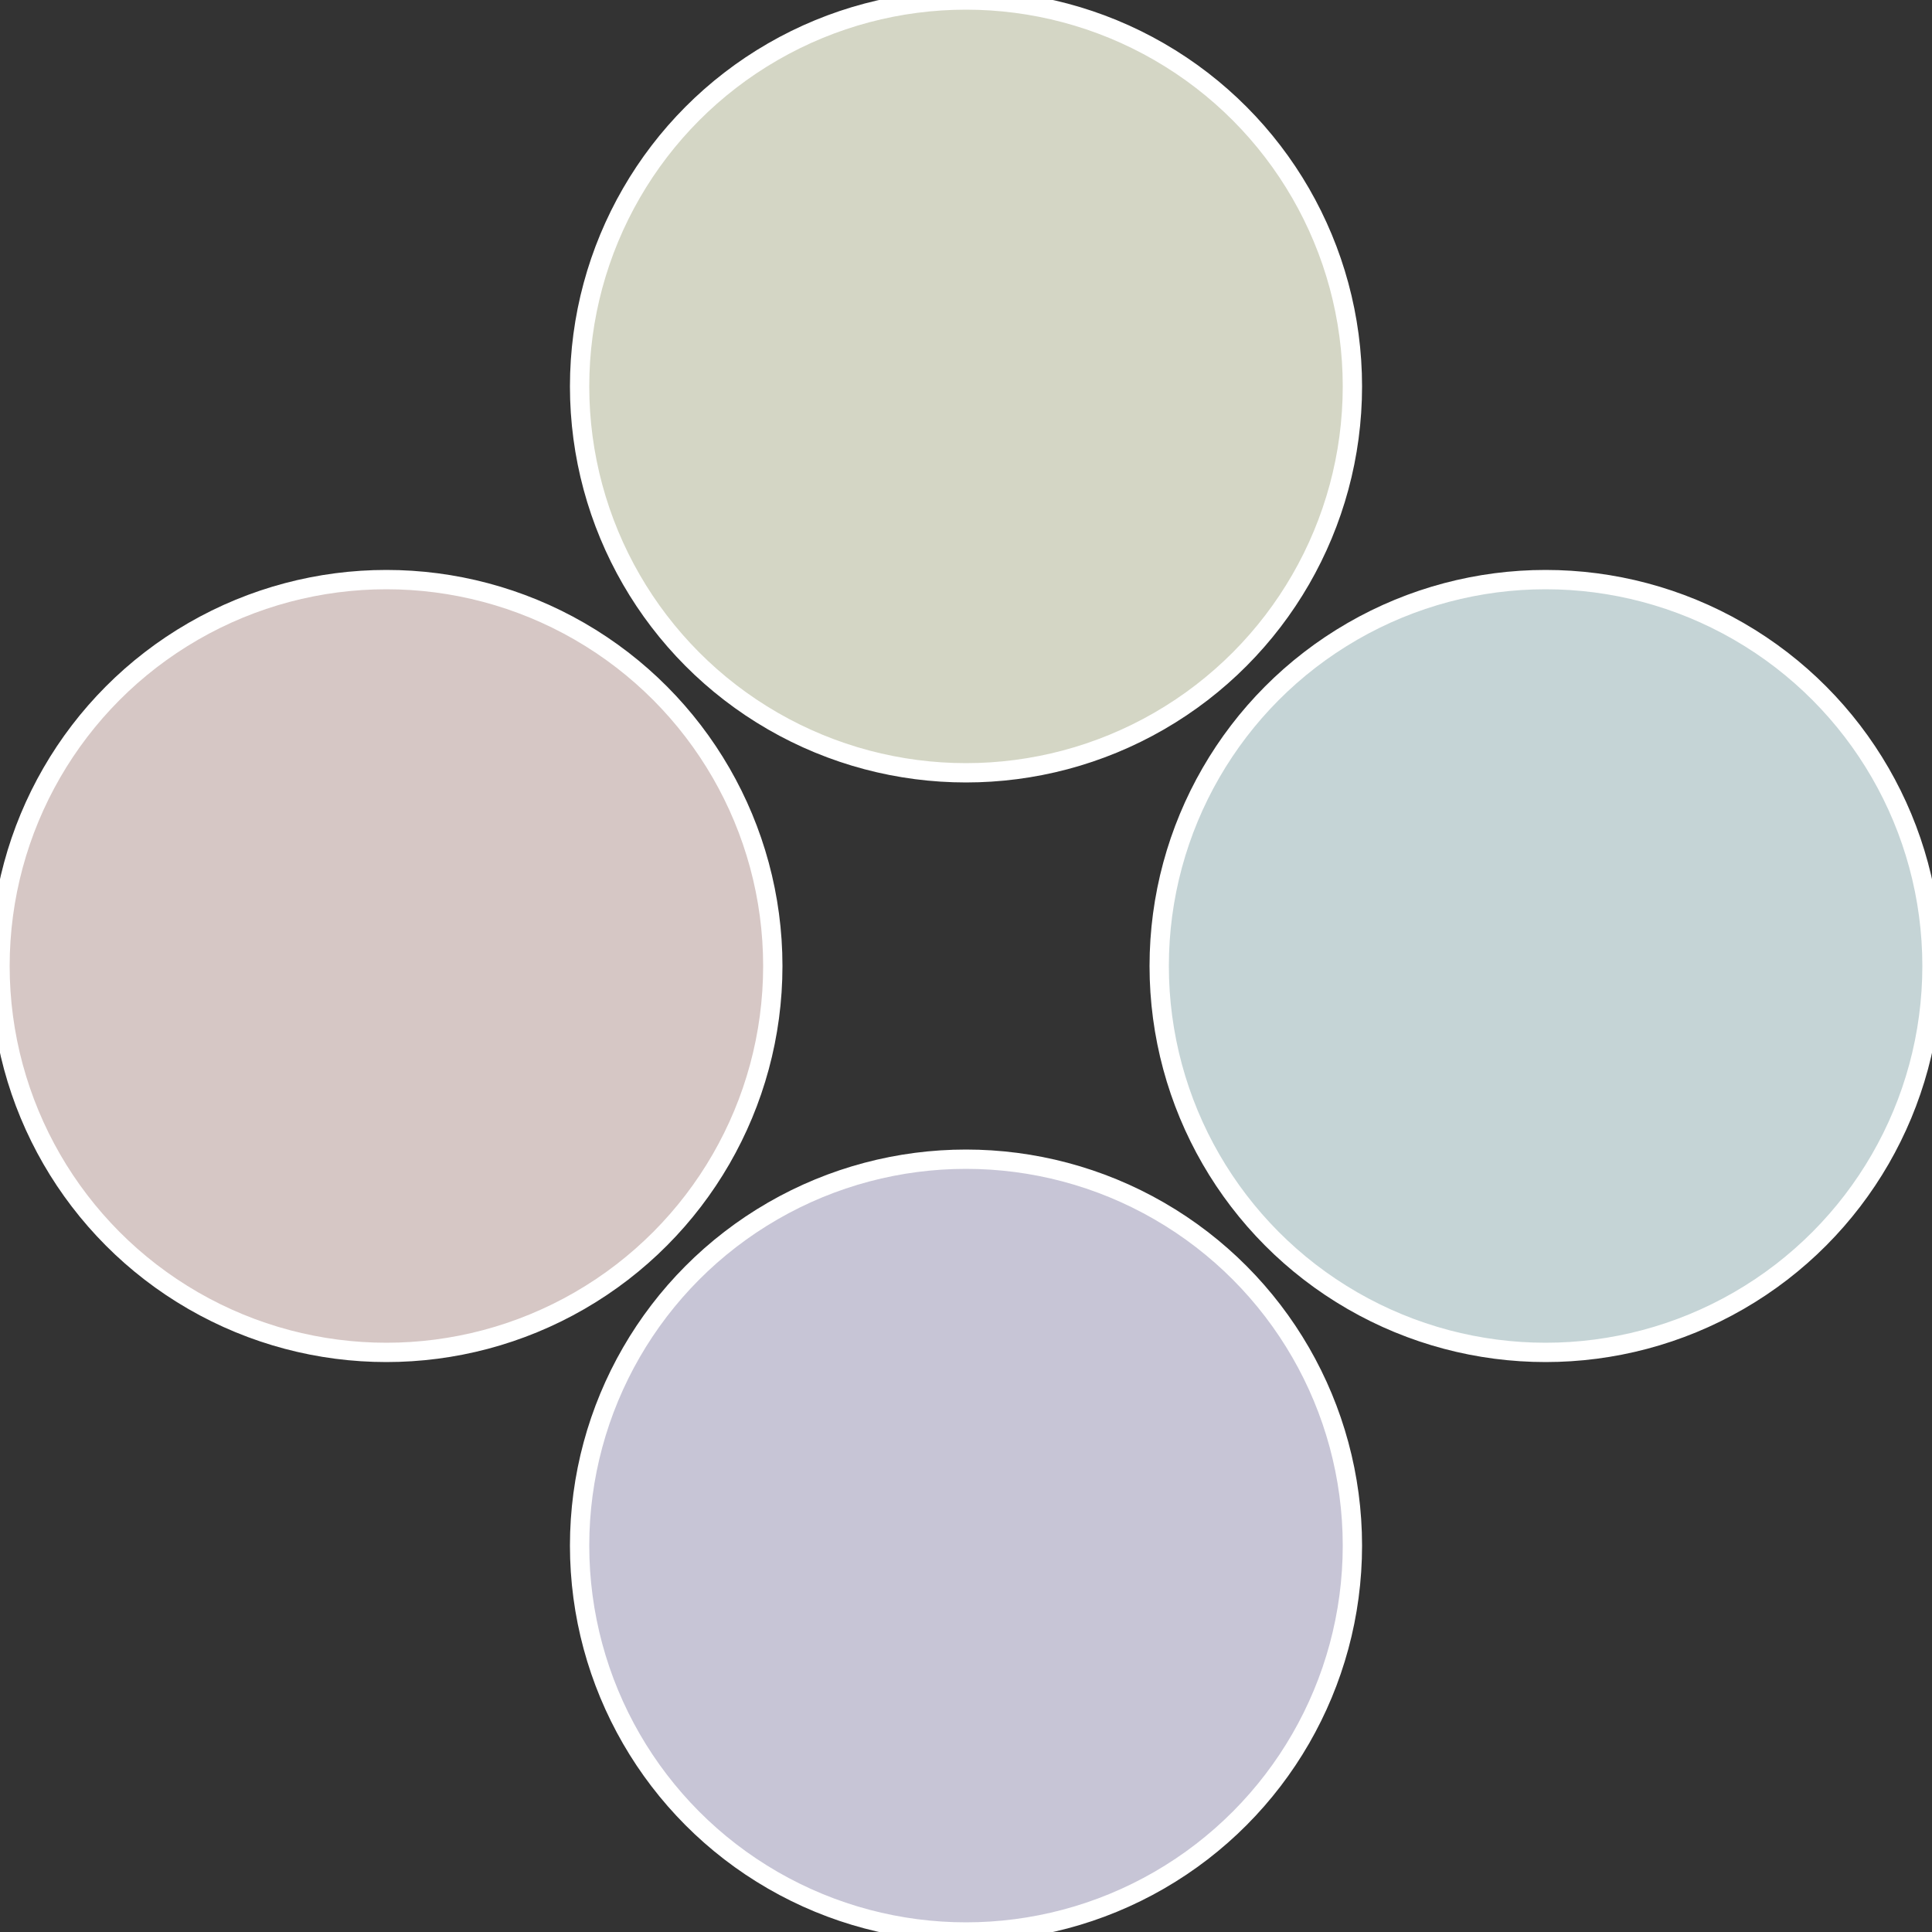
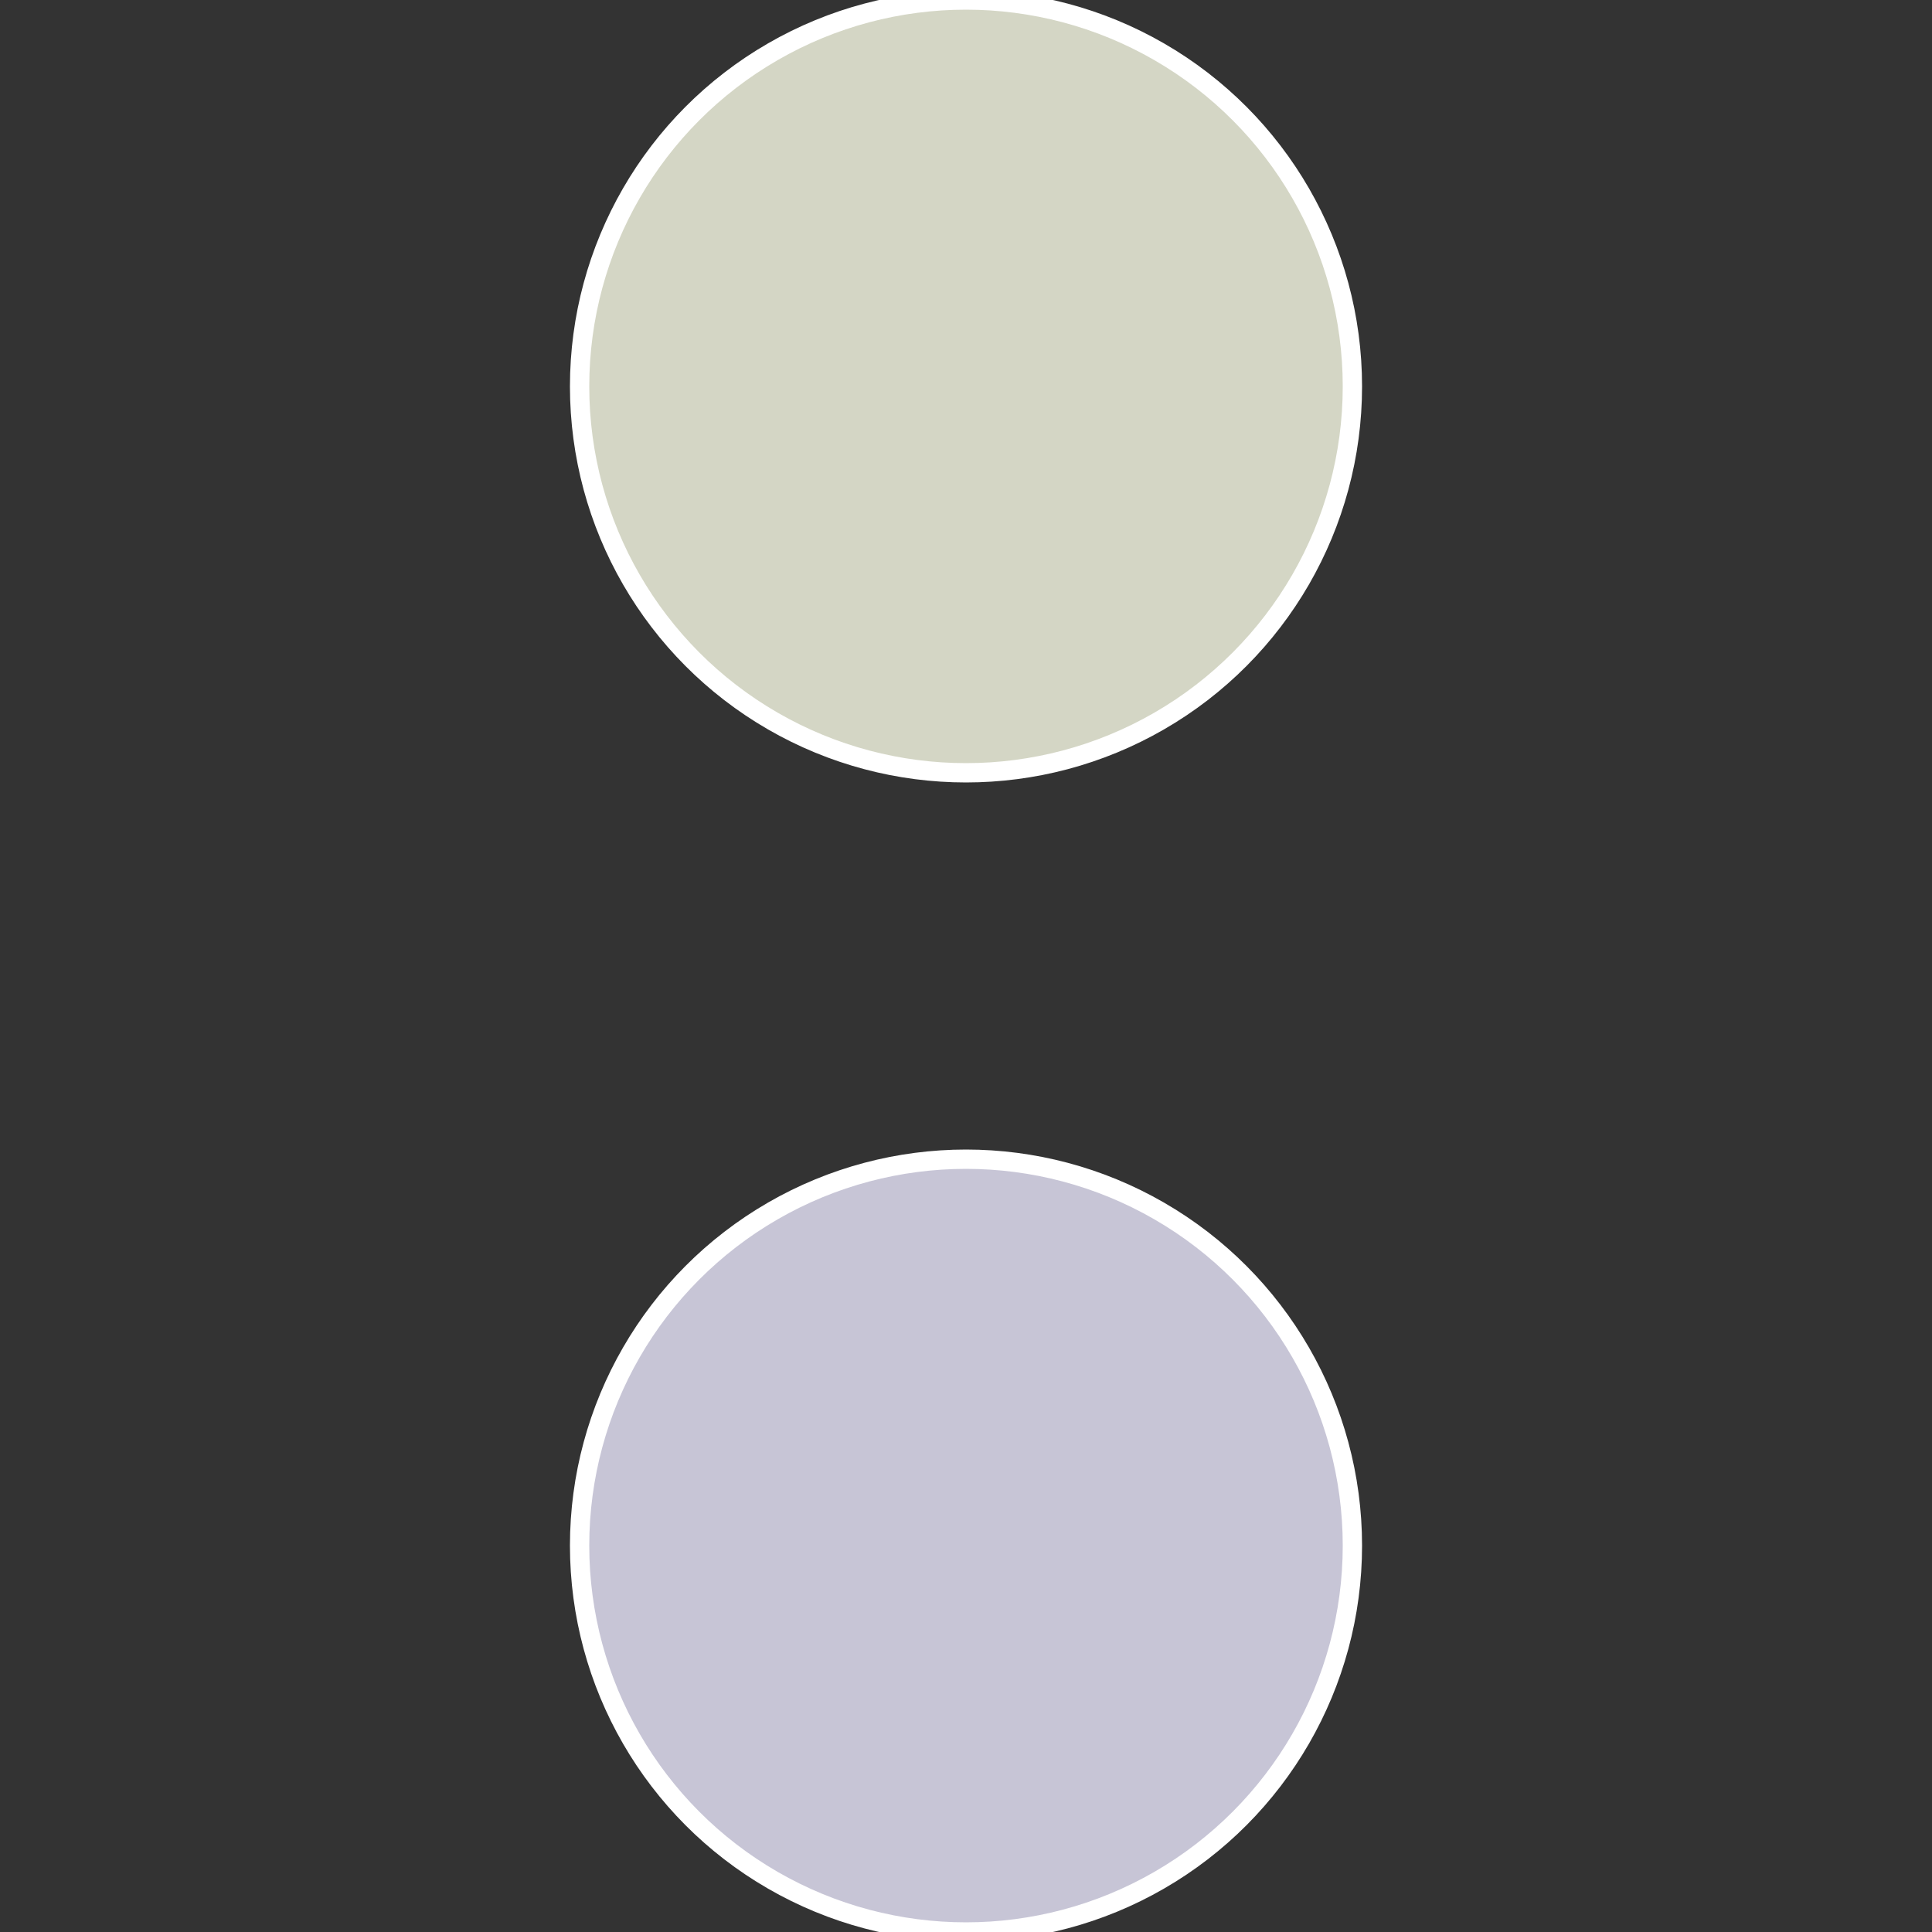
<svg xmlns="http://www.w3.org/2000/svg" width="500" height="500" viewBox="-1 -1 2 2">
  <rect x="-1" y="-1" width="2" height="2" fill="#333333" stroke="none" />
-   <circle cx="0.6" cy="0" r="0.4" fill="#c5d4d6" stroke="#fff" stroke-width="1%" />
  <circle cx="3.6739403974421E-17" cy="0.6" r="0.4" fill="#c7c5d6" stroke="#fff" stroke-width="1%" />
-   <circle cx="-0.6" cy="7.3478807948841E-17" r="0.4" fill="#d6c7c5" stroke="#fff" stroke-width="1%" />
  <circle cx="-1.1021821192326E-16" cy="-0.6" r="0.4" fill="#d4d6c5" stroke="#fff" stroke-width="1%" />
</svg>